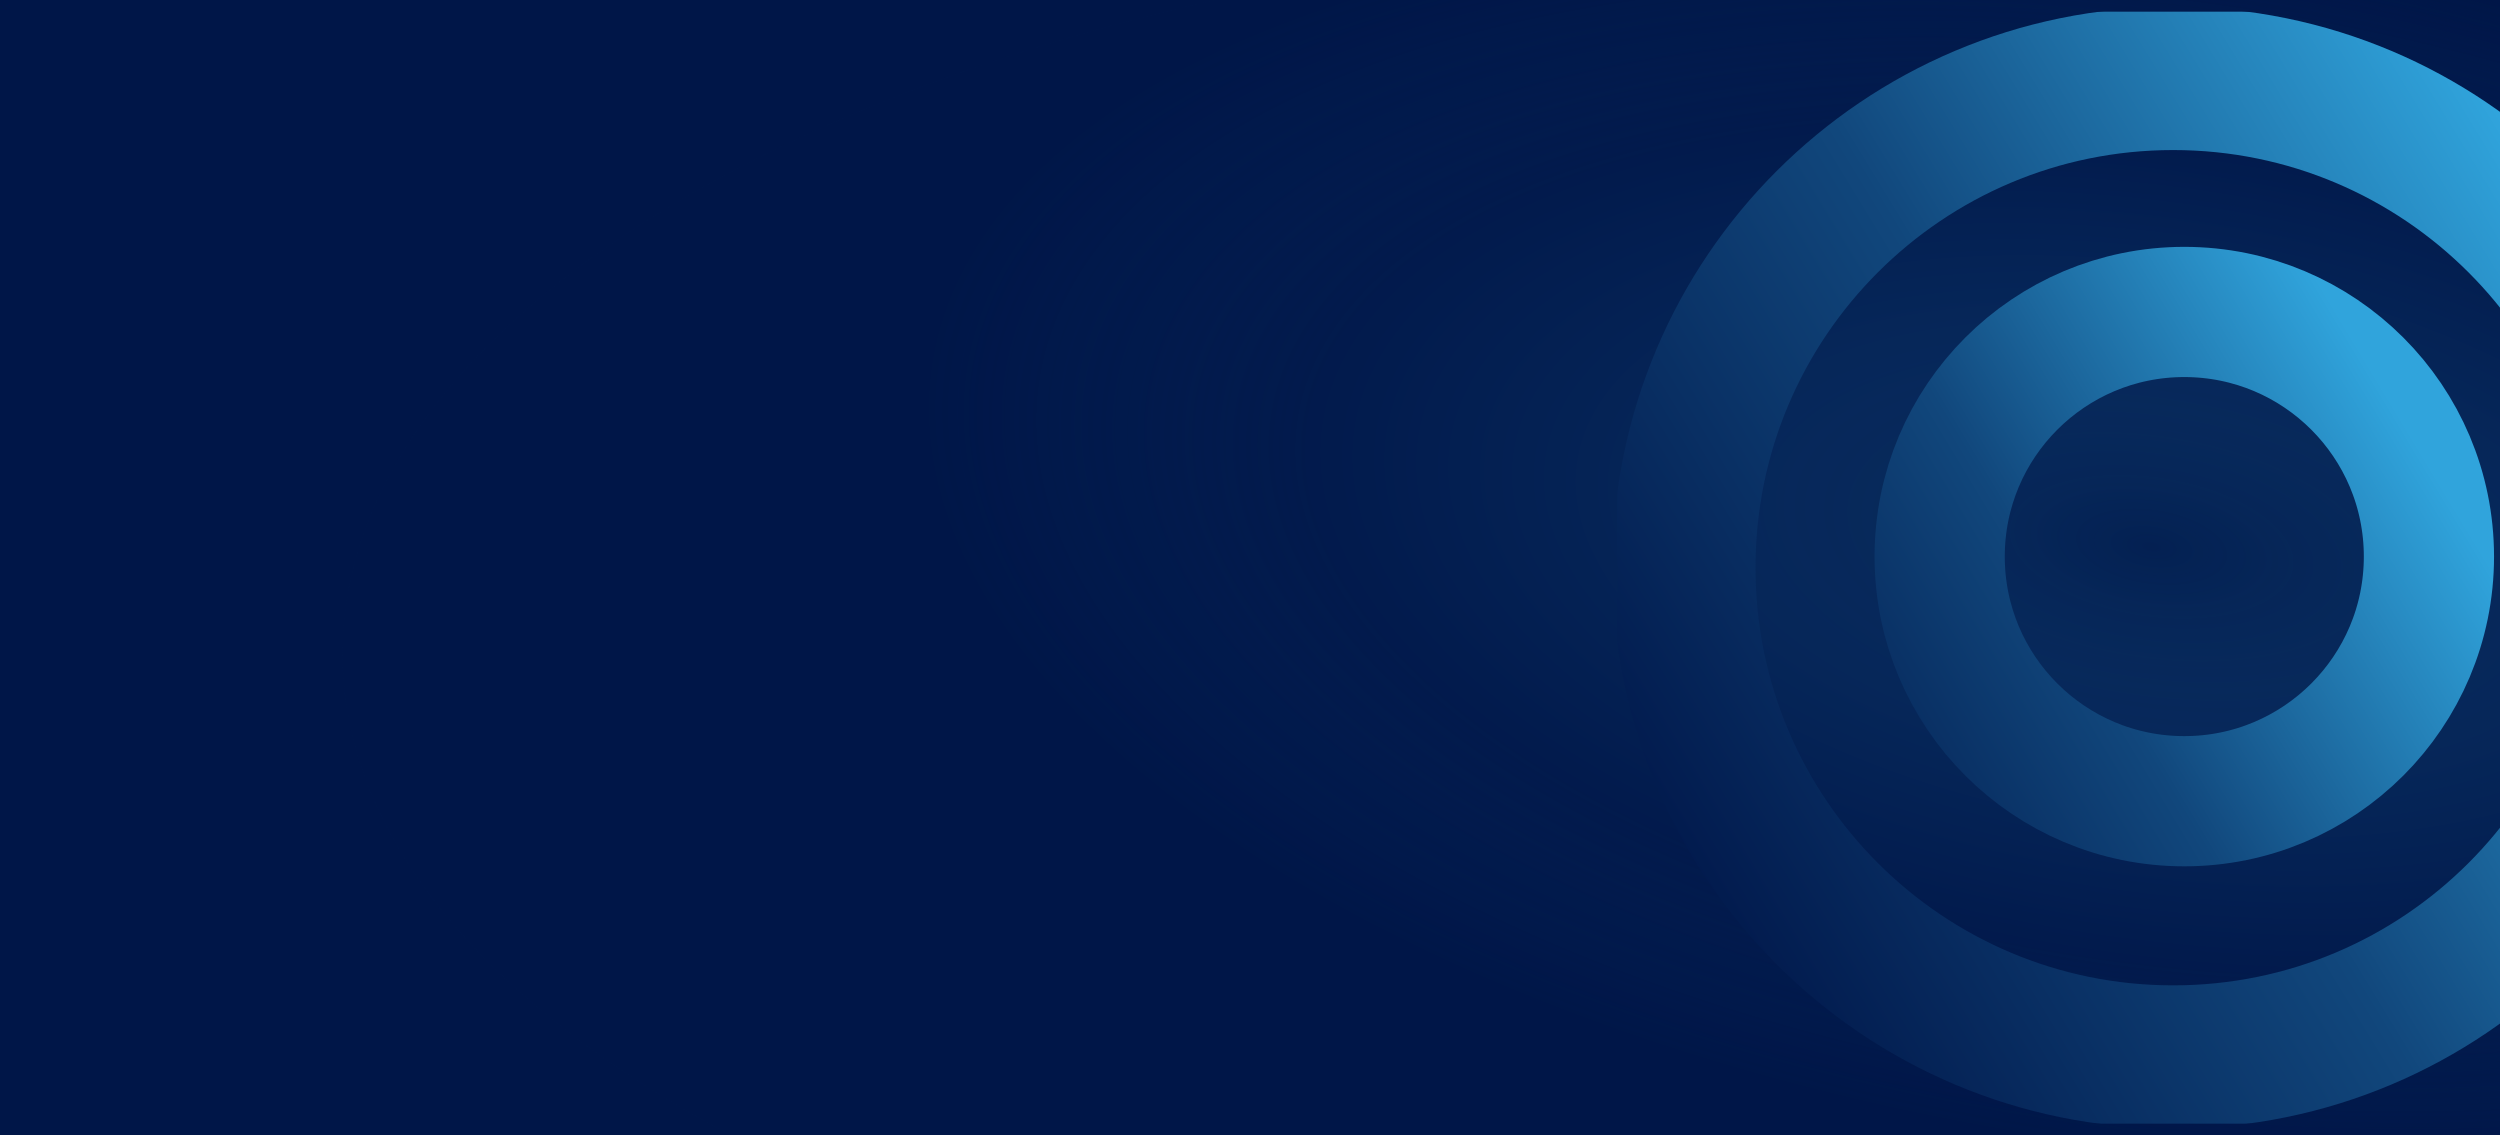
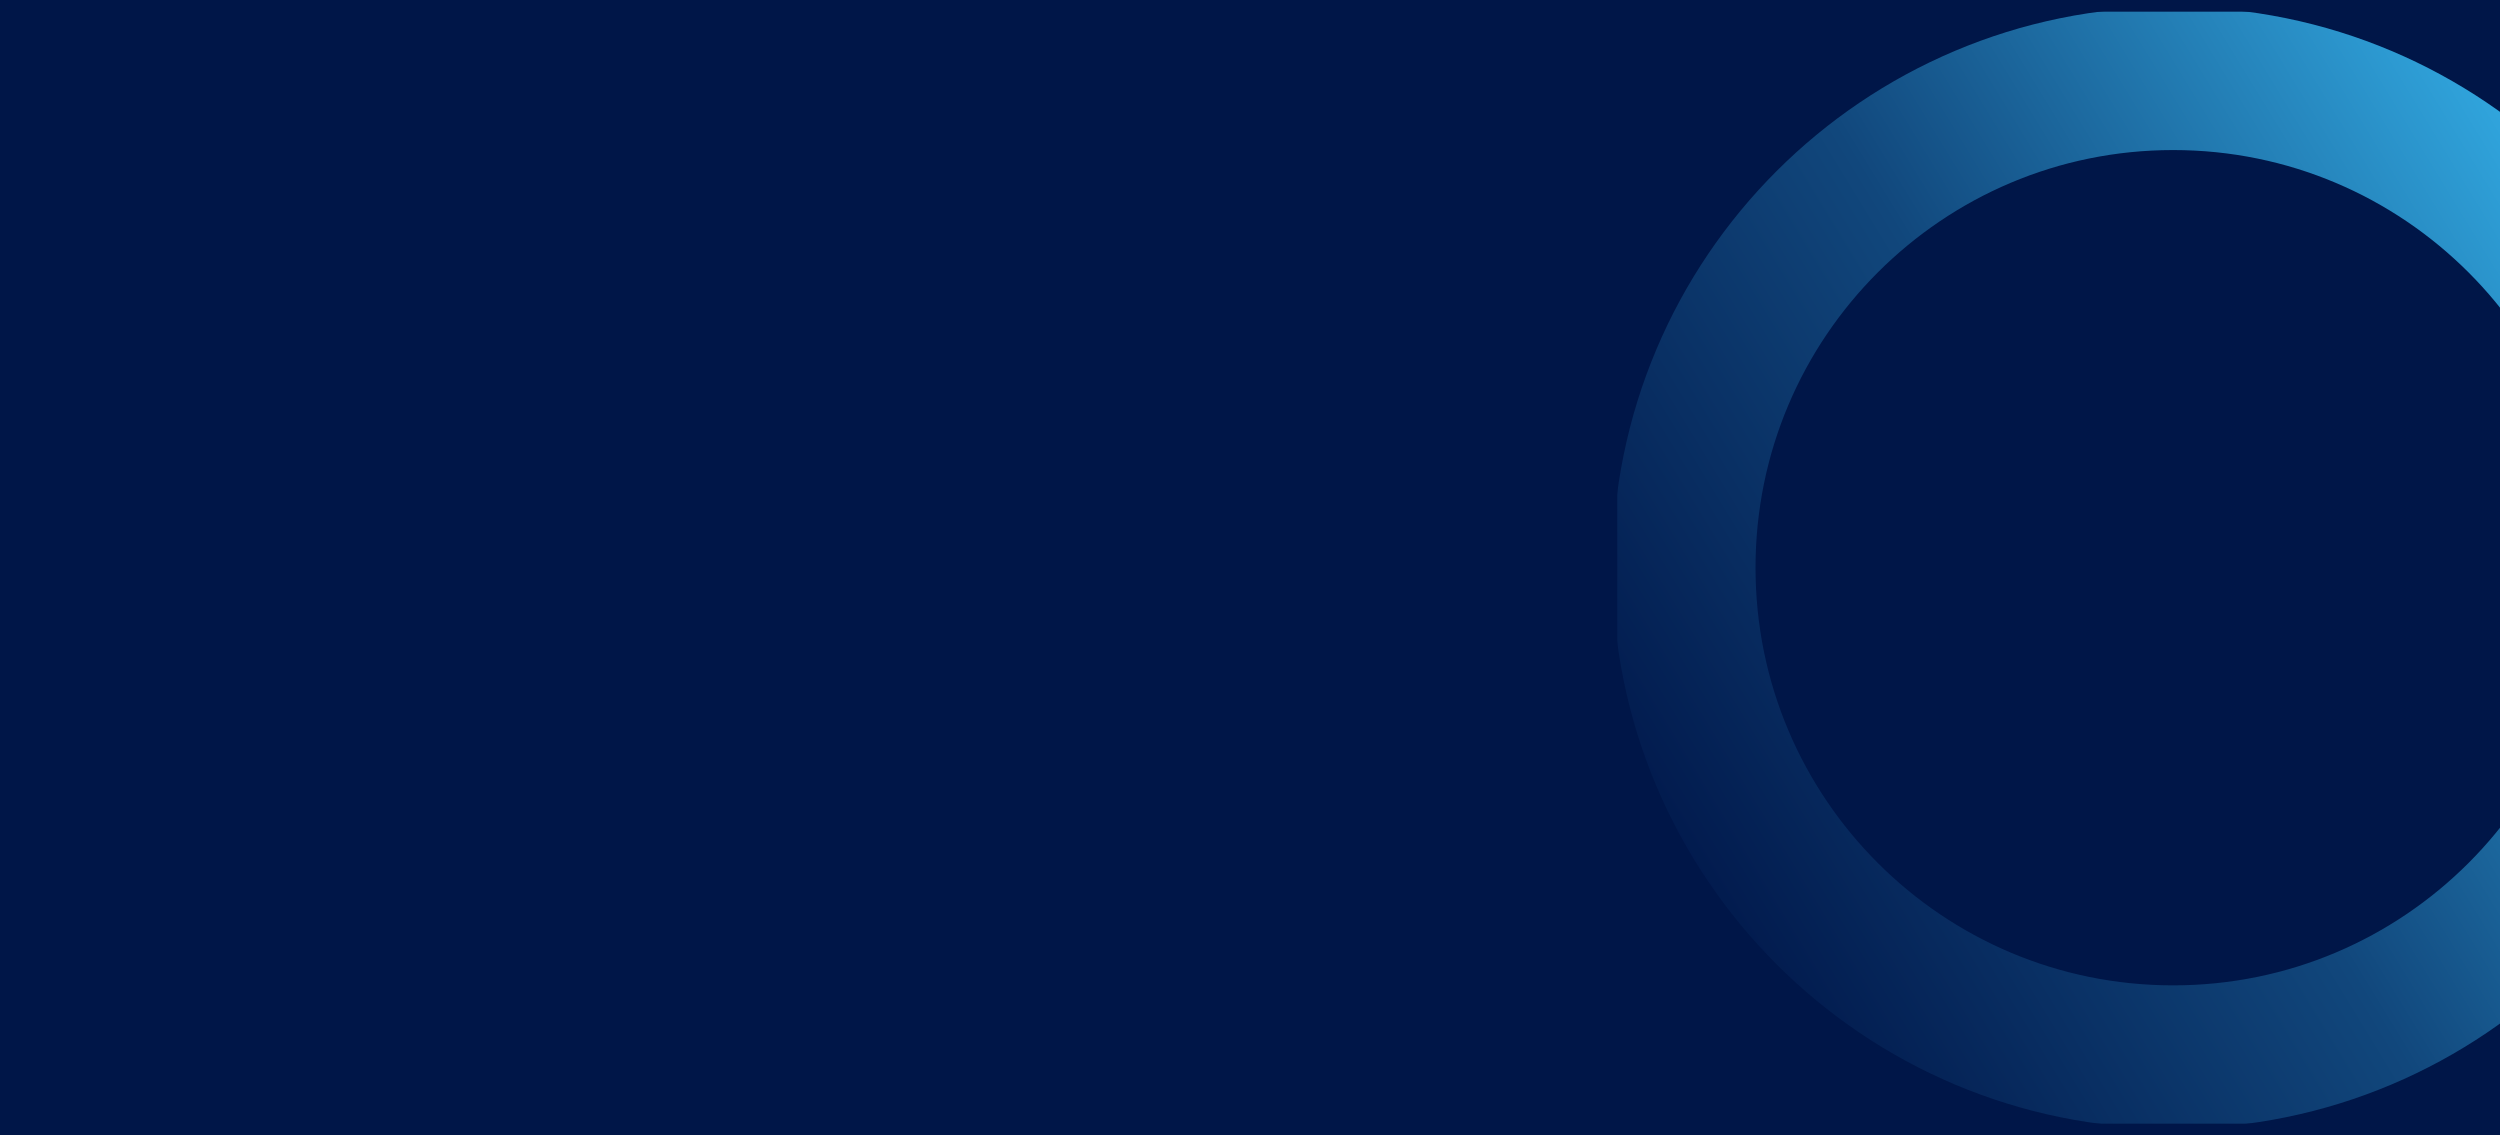
<svg xmlns="http://www.w3.org/2000/svg" width="1920" height="872" viewBox="0 0 1920 872" fill="none">
  <rect x="0" y="0" width="1920" height="872" fill="#333333" stroke="none" />
  <g clip-path="url(#clip0_874_9469)">
    <rect width="1920" height="872" fill="#001648" />
    <g clip-path="url(#clip1_874_9469)">
-       <path opacity="0.8" d="M2613 502C2613 809.07 2086.93 1058 1438 1058C789.065 1058 263 809.07 263 502C263 194.93 789.065 -54 1438 -54C2086.93 -54 2613 194.93 2613 502Z" fill="url(#paint0_radial_874_9469)" />
-     </g>
+       </g>
    <g clip-path="url(#clip2_874_9469)">
      <mask id="mask0_874_9469" style="mask-type:alpha" maskUnits="userSpaceOnUse" x="1242" y="9" width="854" height="854">
        <path d="M2096 9H1242V863H2096V9Z" fill="white" />
      </mask>
      <g mask="url(#mask0_874_9469)">
-         <path d="M1669 811.76C1876.52 811.76 2044.76 643.527 2044.76 436C2044.76 228.474 1876.52 60.24 1669 60.24C1461.47 60.24 1293.24 228.474 1293.24 436C1293.24 643.527 1461.47 811.76 1669 811.76Z" stroke="white" stroke-width="102.48" />
        <path d="M1669 811.76C1876.52 811.76 2044.76 643.527 2044.76 436C2044.76 228.474 1876.52 60.24 1669 60.24C1461.47 60.24 1293.24 228.474 1293.24 436C1293.24 643.527 1461.47 811.76 1669 811.76Z" stroke="url(#paint1_linear_874_9469)" stroke-width="110" />
-         <path d="M1677.54 615.34C1781.31 615.34 1865.42 531.223 1865.42 427.46C1865.42 323.697 1781.31 239.58 1677.54 239.58C1573.78 239.58 1489.66 323.697 1489.66 427.46C1489.66 531.223 1573.78 615.34 1677.54 615.34Z" stroke="white" stroke-width="85.4" />
-         <path d="M1677.54 615.34C1781.31 615.34 1865.42 531.223 1865.42 427.46C1865.42 323.697 1781.31 239.58 1677.54 239.58C1573.78 239.58 1489.66 323.697 1489.66 427.46C1489.66 531.223 1573.78 615.34 1677.54 615.34Z" stroke="url(#paint2_linear_874_9469)" stroke-width="100" />
      </g>
    </g>
  </g>
  <defs>
    <radialGradient id="paint0_radial_874_9469" cx="0" cy="0" r="1" gradientTransform="matrix(-143 444 -928.932 -173.315 1651.5 419.5)" gradientUnits="userSpaceOnUse">
      <stop stop-color="#2E94C5" stop-opacity="0.1" />
      <stop offset="0.352" stop-color="#134B7E" stop-opacity="0.4" />
      <stop offset="0.685" stop-color="#052356" stop-opacity="0.4" />
      <stop offset="1" stop-color="#001648" />
    </radialGradient>
    <linearGradient id="paint1_linear_874_9469" x1="1293" y1="753.5" x2="2045" y2="294.5" gradientUnits="userSpaceOnUse">
      <stop stop-color="#001548" />
      <stop offset="0.5" stop-color="#11477C" />
      <stop offset="1" stop-color="#30A4DC" />
    </linearGradient>
    <linearGradient id="paint2_linear_874_9469" x1="1395.5" y1="736.5" x2="1908.12" y2="427.46" gradientUnits="userSpaceOnUse">
      <stop stop-color="#001548" />
      <stop offset="0.5" stop-color="#11477C" />
      <stop offset="1" stop-color="#30A4DC" />
    </linearGradient>
    <clipPath id="clip0_874_9469">
      <rect width="1920" height="872" fill="white" />
    </clipPath>
    <clipPath id="clip1_874_9469">
-       <rect width="1920" height="872" fill="white" />
-     </clipPath>
+       </clipPath>
    <clipPath id="clip2_874_9469">
      <rect width="687" height="872" fill="white" transform="translate(1233)" />
    </clipPath>
  </defs>
</svg>